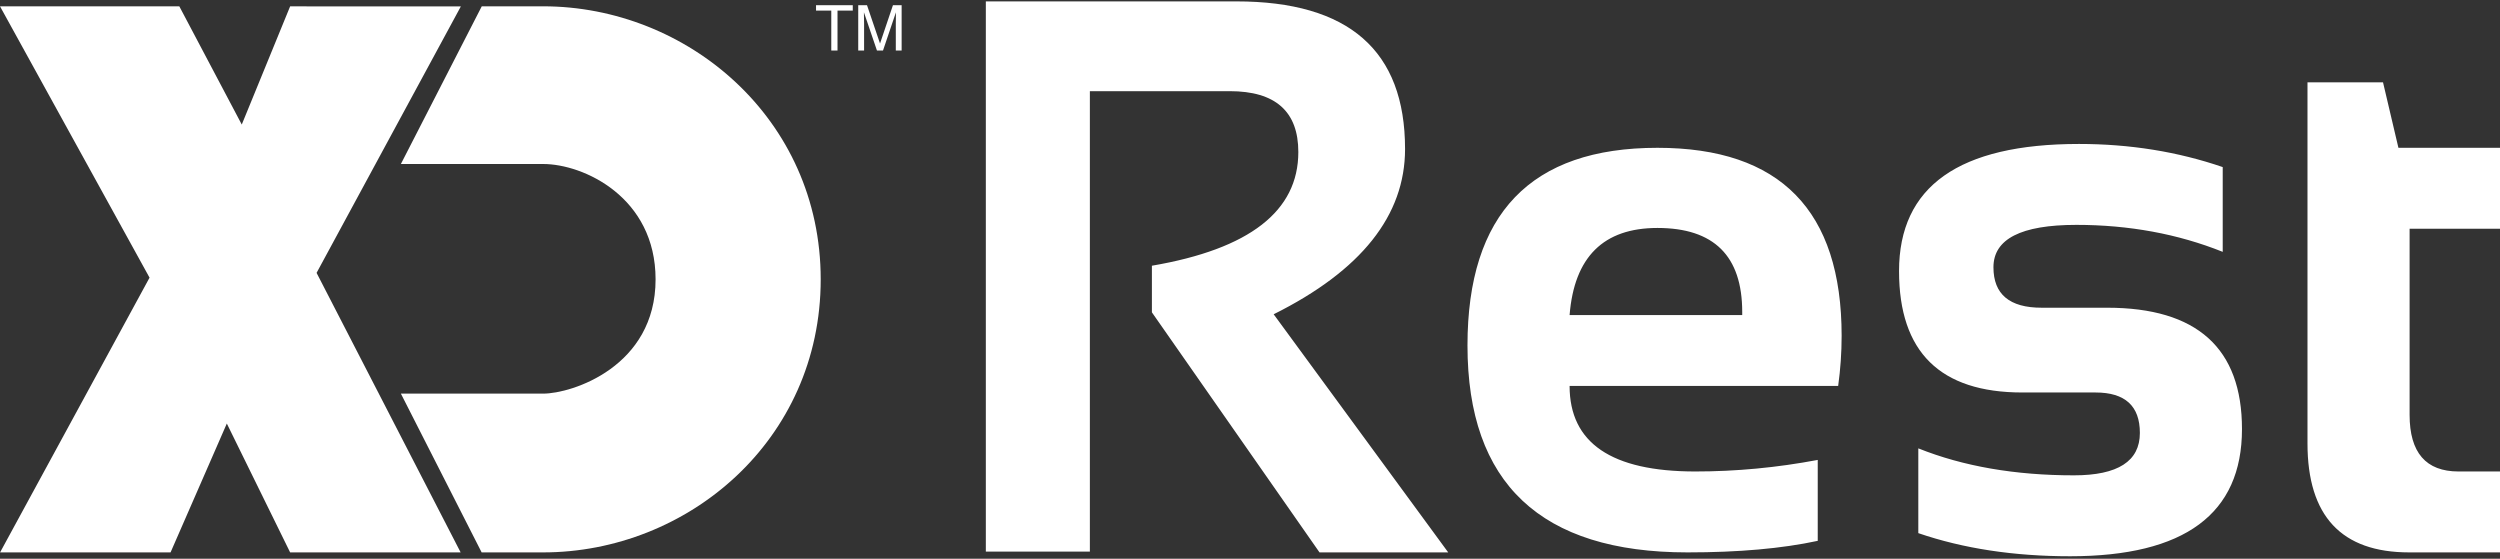
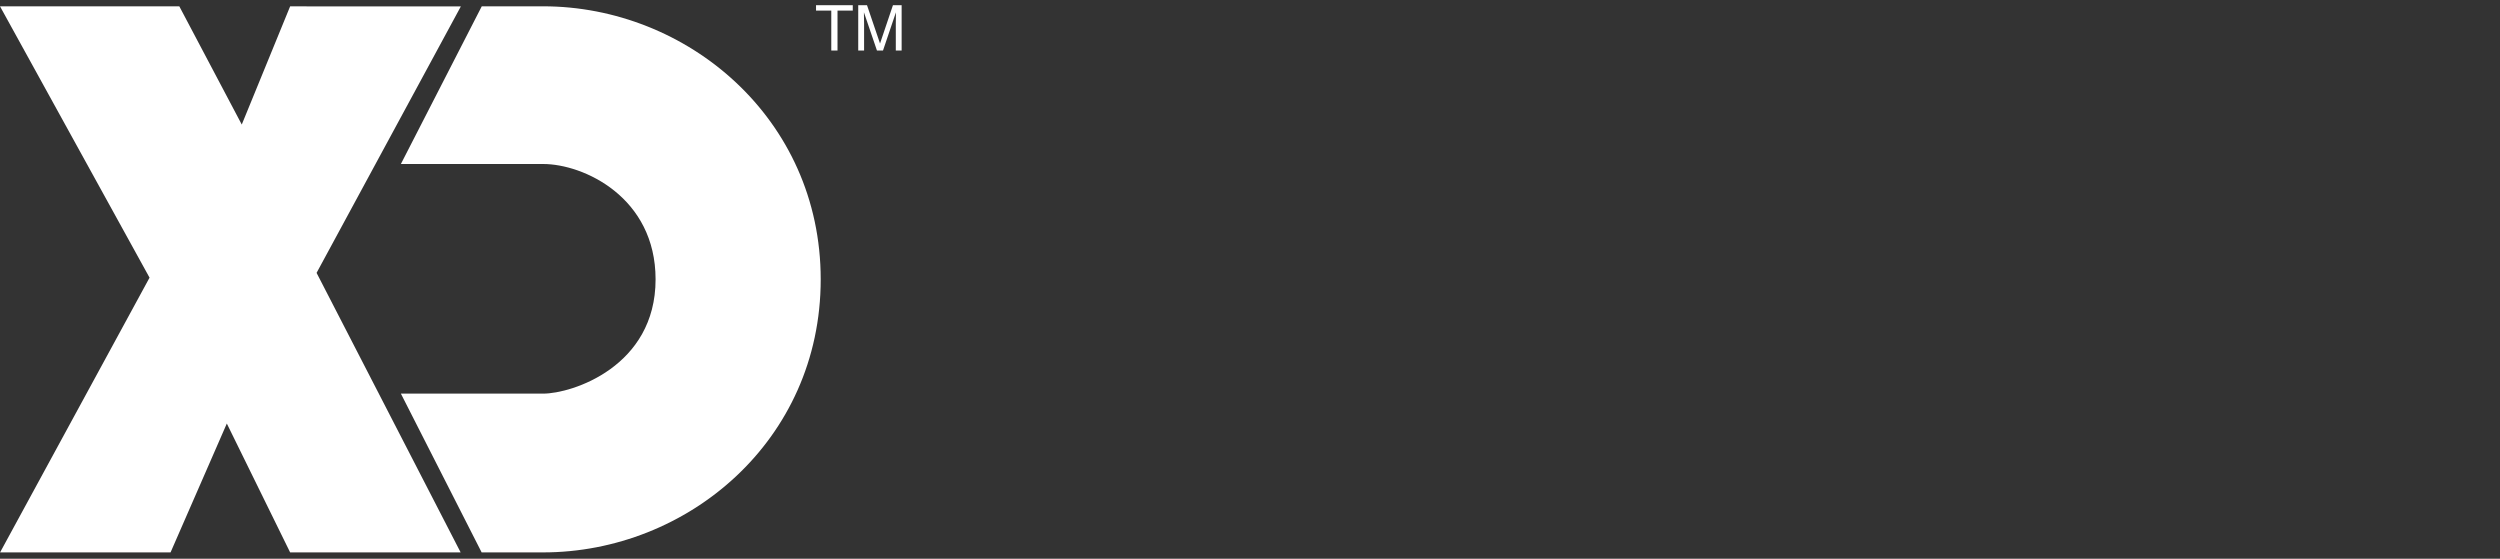
<svg xmlns="http://www.w3.org/2000/svg" xmlns:xlink="http://www.w3.org/1999/xlink" width="792px" height="177px" viewBox="0 0 792 177" version="1.1">
  <rect x="0" y="0" width="792" height="177" fill="#333333" stroke="none" />
  <title>XD rest2 Copy</title>
  <defs>
    <path d="M152.617,2.011 L127,51.955 L172.057,51.955 C184.898,51.955 207.687,62.494 207.687,88.507 L207.687,88.507 C207.687,116.164 181.198,124.7 172.057,124.7 L172.057,124.7 L127,124.7 L152.585,175 L172.057,175 C217.696,175 260,139.649 260,88.507 L260,88.507 C260,37.424 217.594,2 172.057,2 L172.057,2 L152.617,2.011 Z" id="path-1" />
  </defs>
  <g id="XD-rest2-Copy" stroke="none" stroke-width="1" fill="none" fill-rule="evenodd">
    <polygon id="Fill-12" fill="#FFFFFF" fill-rule="nonzero" points="146 2.027 91.914 2.016 76.591 39.455 56.805 2 0 2 47.377 87.964 0.024 175 54.032 175 71.858 134.175 91.914 175 145.93 175 100.292 86.446" />
    <mask id="mask-2" fill="white">
      <use xlink:href="#path-1" />
    </mask>
    <use id="path-4" fill="#FFFFFF" xlink:href="#path-1" />
    <path d="M265.324,16 L265.324,3.363 L270.158,3.363 L270.158,1.654 L258.517,1.654 L258.517,3.363 L263.351,3.363 L263.351,16 L265.324,16 Z M273.742,16 L273.742,7.397 C273.74,7.059 273.732,6.576 273.718,5.946 L273.712,5.685 C273.699,5.096 273.693,4.647 273.693,4.34 L273.693,3.9 L277.814,16 L279.738,16 L283.83,3.9 C283.83,4.675 283.823,5.401 283.81,6.078 C283.797,6.755 283.791,7.24 283.791,7.533 L283.791,7.533 L283.791,16 L285.637,16 L285.637,1.654 L282.883,1.654 L278.791,13.783 L274.67,1.654 L271.887,1.654 L271.887,16 L273.742,16 Z" id="TM" fill="#FFFFFF" fill-rule="nonzero" />
-     <path d="M458.795,175 L403.497,99.561 C431.248,85.726 445.123,68.27 445.123,47.192 C445.123,16.024 427.301,0.439 391.656,0.439 L391.656,0.439 L312.311,0.439 L312.311,174.756 L345.27,174.756 L345.27,28.882 L389.581,28.882 C404.067,28.882 411.31,35.311 411.31,48.169 C411.31,66.886 395.847,78.89 364.923,84.18 L364.923,84.18 L364.923,98.95 L418.023,175 L458.795,175 Z M534.601,175 C550.795,175 564.549,173.779 575.86,171.338 L575.86,171.338 L575.86,145.703 C562.921,148.145 549.981,149.365 537.042,149.365 C510.512,149.365 497.247,140.332 497.247,122.266 L497.247,122.266 L582.33,122.266 C583.062,116.976 583.429,111.686 583.429,106.396 C583.429,66.683 563.979,46.826 525.079,46.826 C484.959,46.826 464.898,67.7 464.898,109.448 C464.898,153.149 488.132,175 534.601,175 Z M551.935,99.805 L497.247,99.805 C498.712,81.413 507.989,72.217 525.079,72.217 C542.983,72.217 551.935,81.087 551.935,98.828 L551.935,98.828 L551.935,99.805 Z M655.816,176.221 C692.112,176.221 710.26,162.793 710.26,135.938 C710.26,110.303 696.018,97.485 667.535,97.485 L667.535,97.485 L646.783,97.485 C636.611,97.485 631.524,93.213 631.524,84.668 C631.524,75.716 640.273,71.24 657.77,71.24 C674.452,71.24 689.915,74.089 704.156,79.785 L704.156,79.785 L704.156,52.93 C689.915,48.047 674.737,45.605 658.624,45.605 C620.619,45.605 601.617,59.033 601.617,85.889 C601.617,111.523 614.638,124.341 640.68,124.341 L640.68,124.341 L663.873,124.341 C673.232,124.341 677.911,128.613 677.911,137.158 C677.911,146.11 670.953,150.586 657.037,150.586 C638.401,150.586 621.962,147.738 607.721,142.041 L607.721,142.041 L607.721,168.896 C621.962,173.779 637.994,176.221 655.816,176.221 Z M792.047,175 L792.047,149.365 L778.863,149.365 C768.528,149.365 763.36,143.384 763.36,131.421 L763.36,131.421 L763.36,72.461 L792.047,72.461 L792.047,46.826 L759.82,46.826 L754.938,26.074 L731.012,26.074 L731.012,140.454 C731.012,163.485 741.754,175 763.238,175 L763.238,175 L792.047,175 Z" id="Rest" fill="#FFFFFF" fill-rule="nonzero" />
  </g>
</svg>